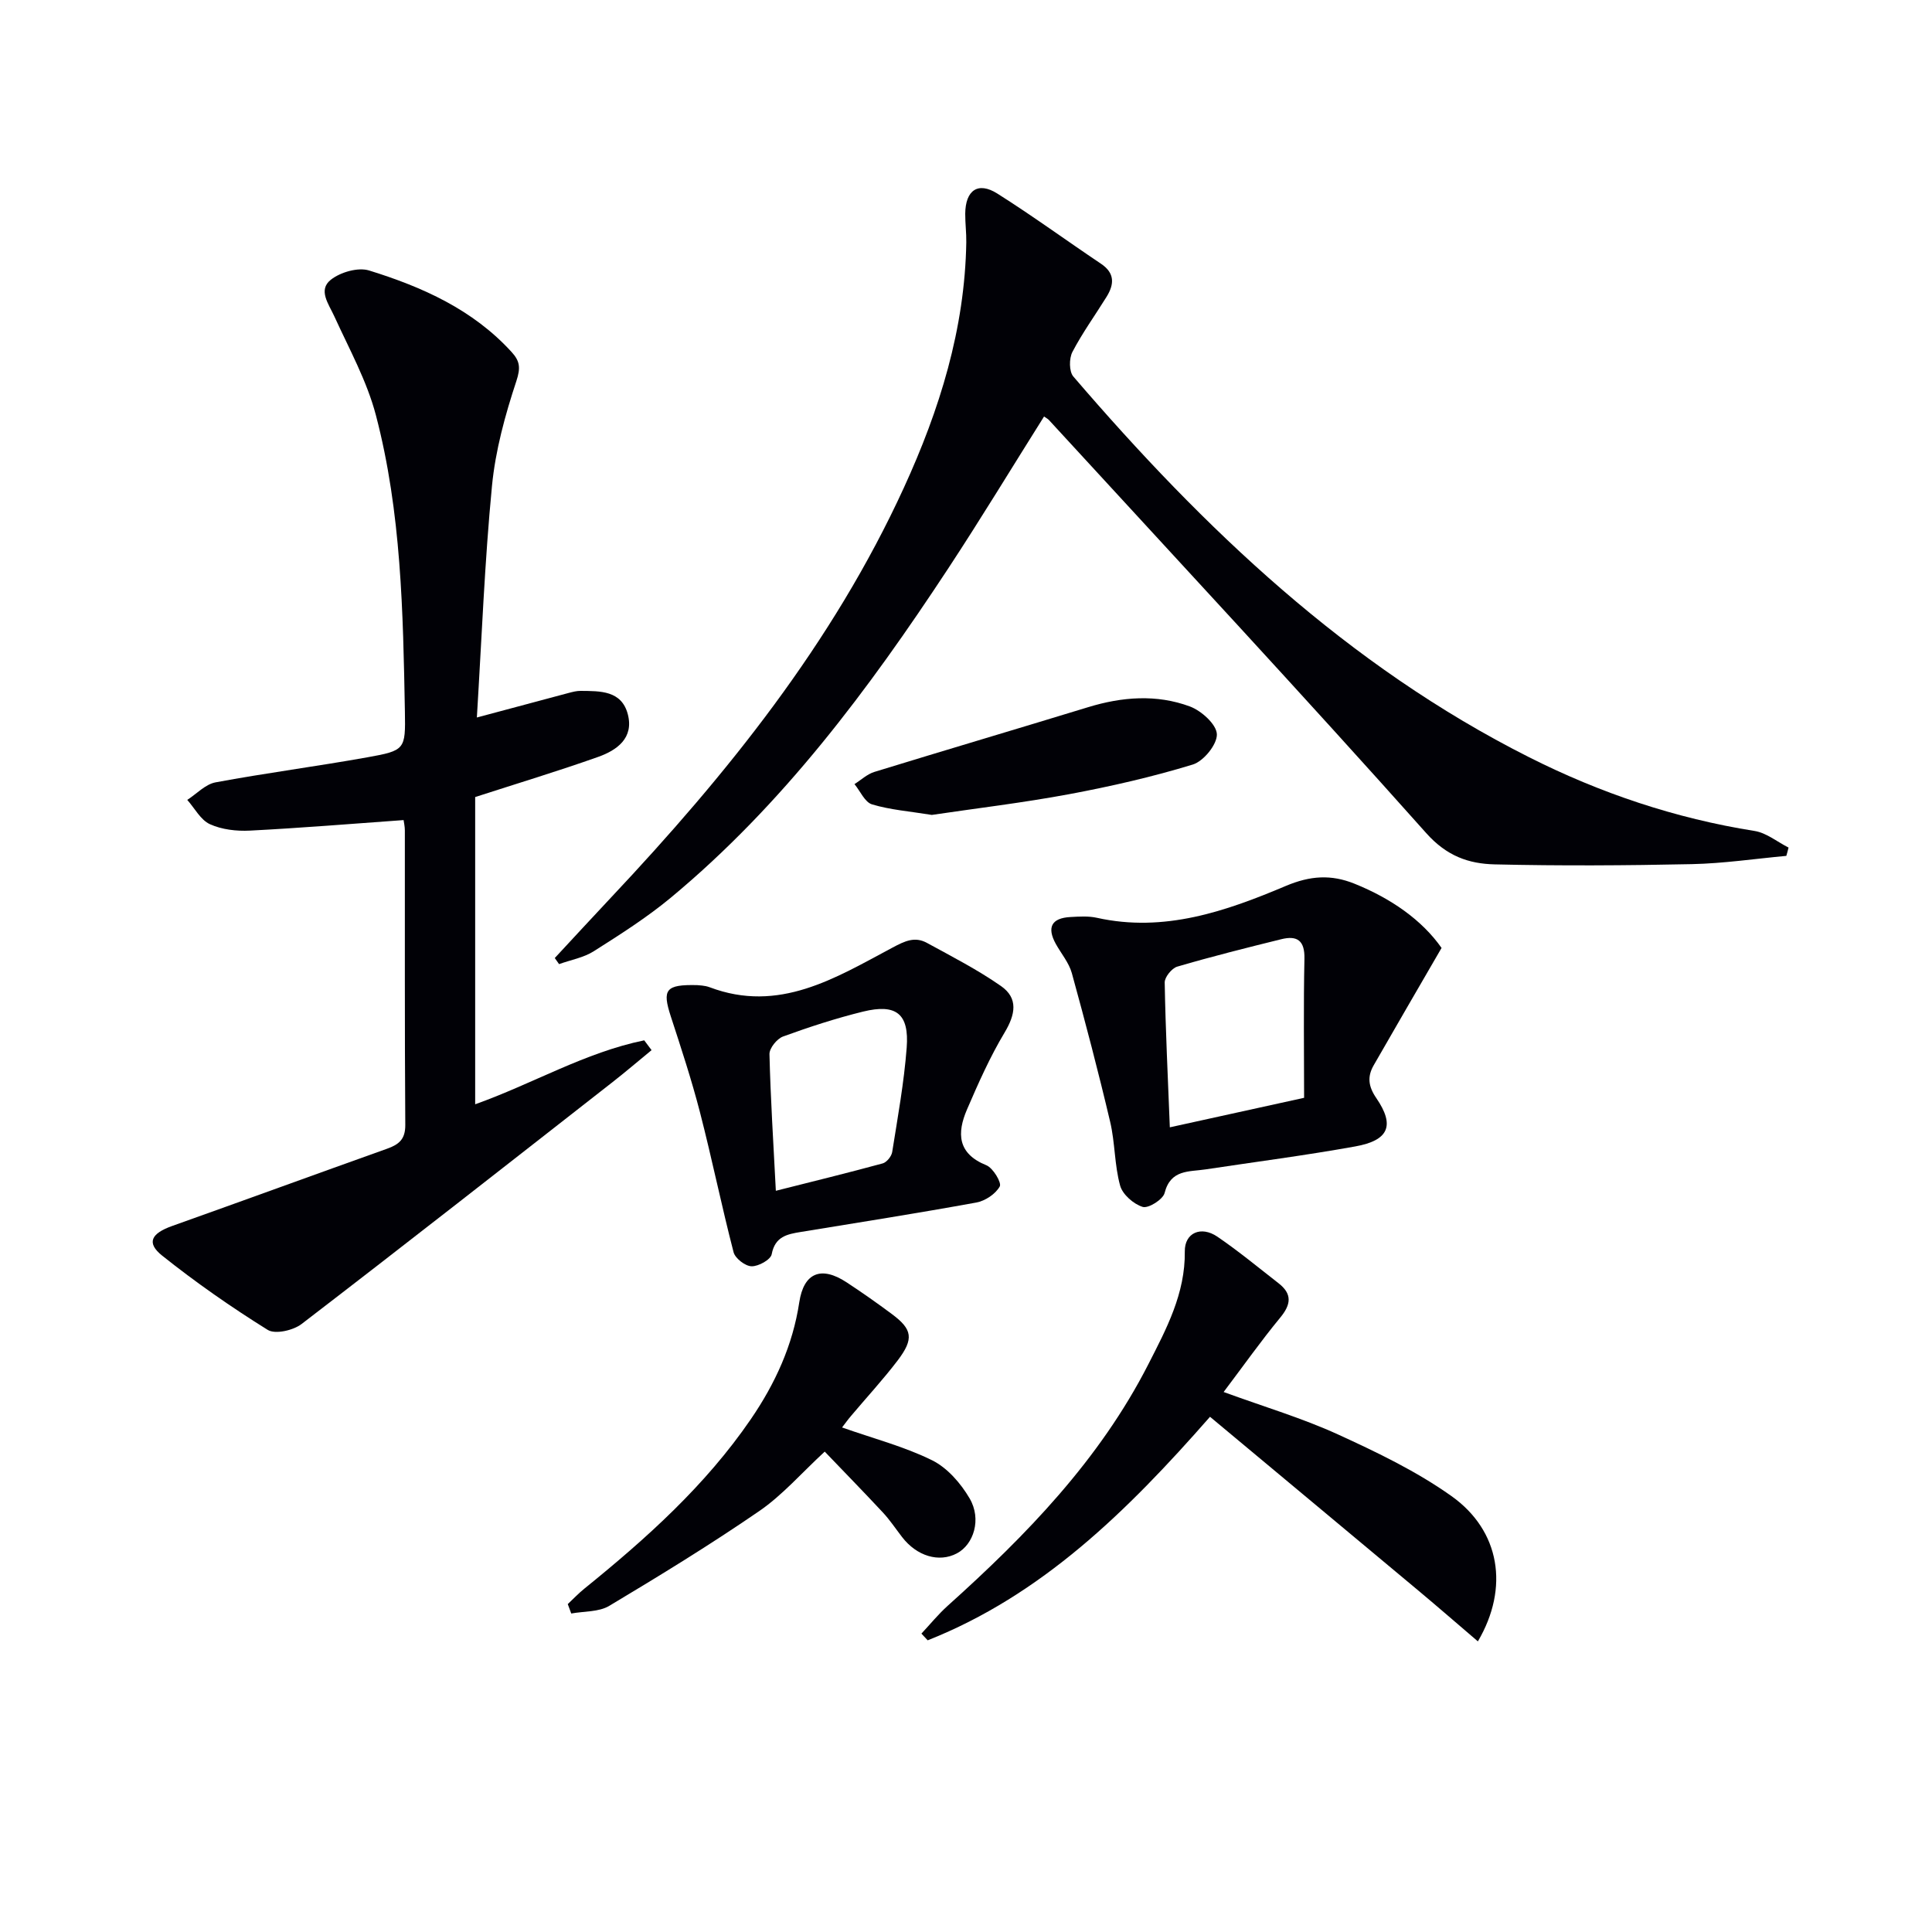
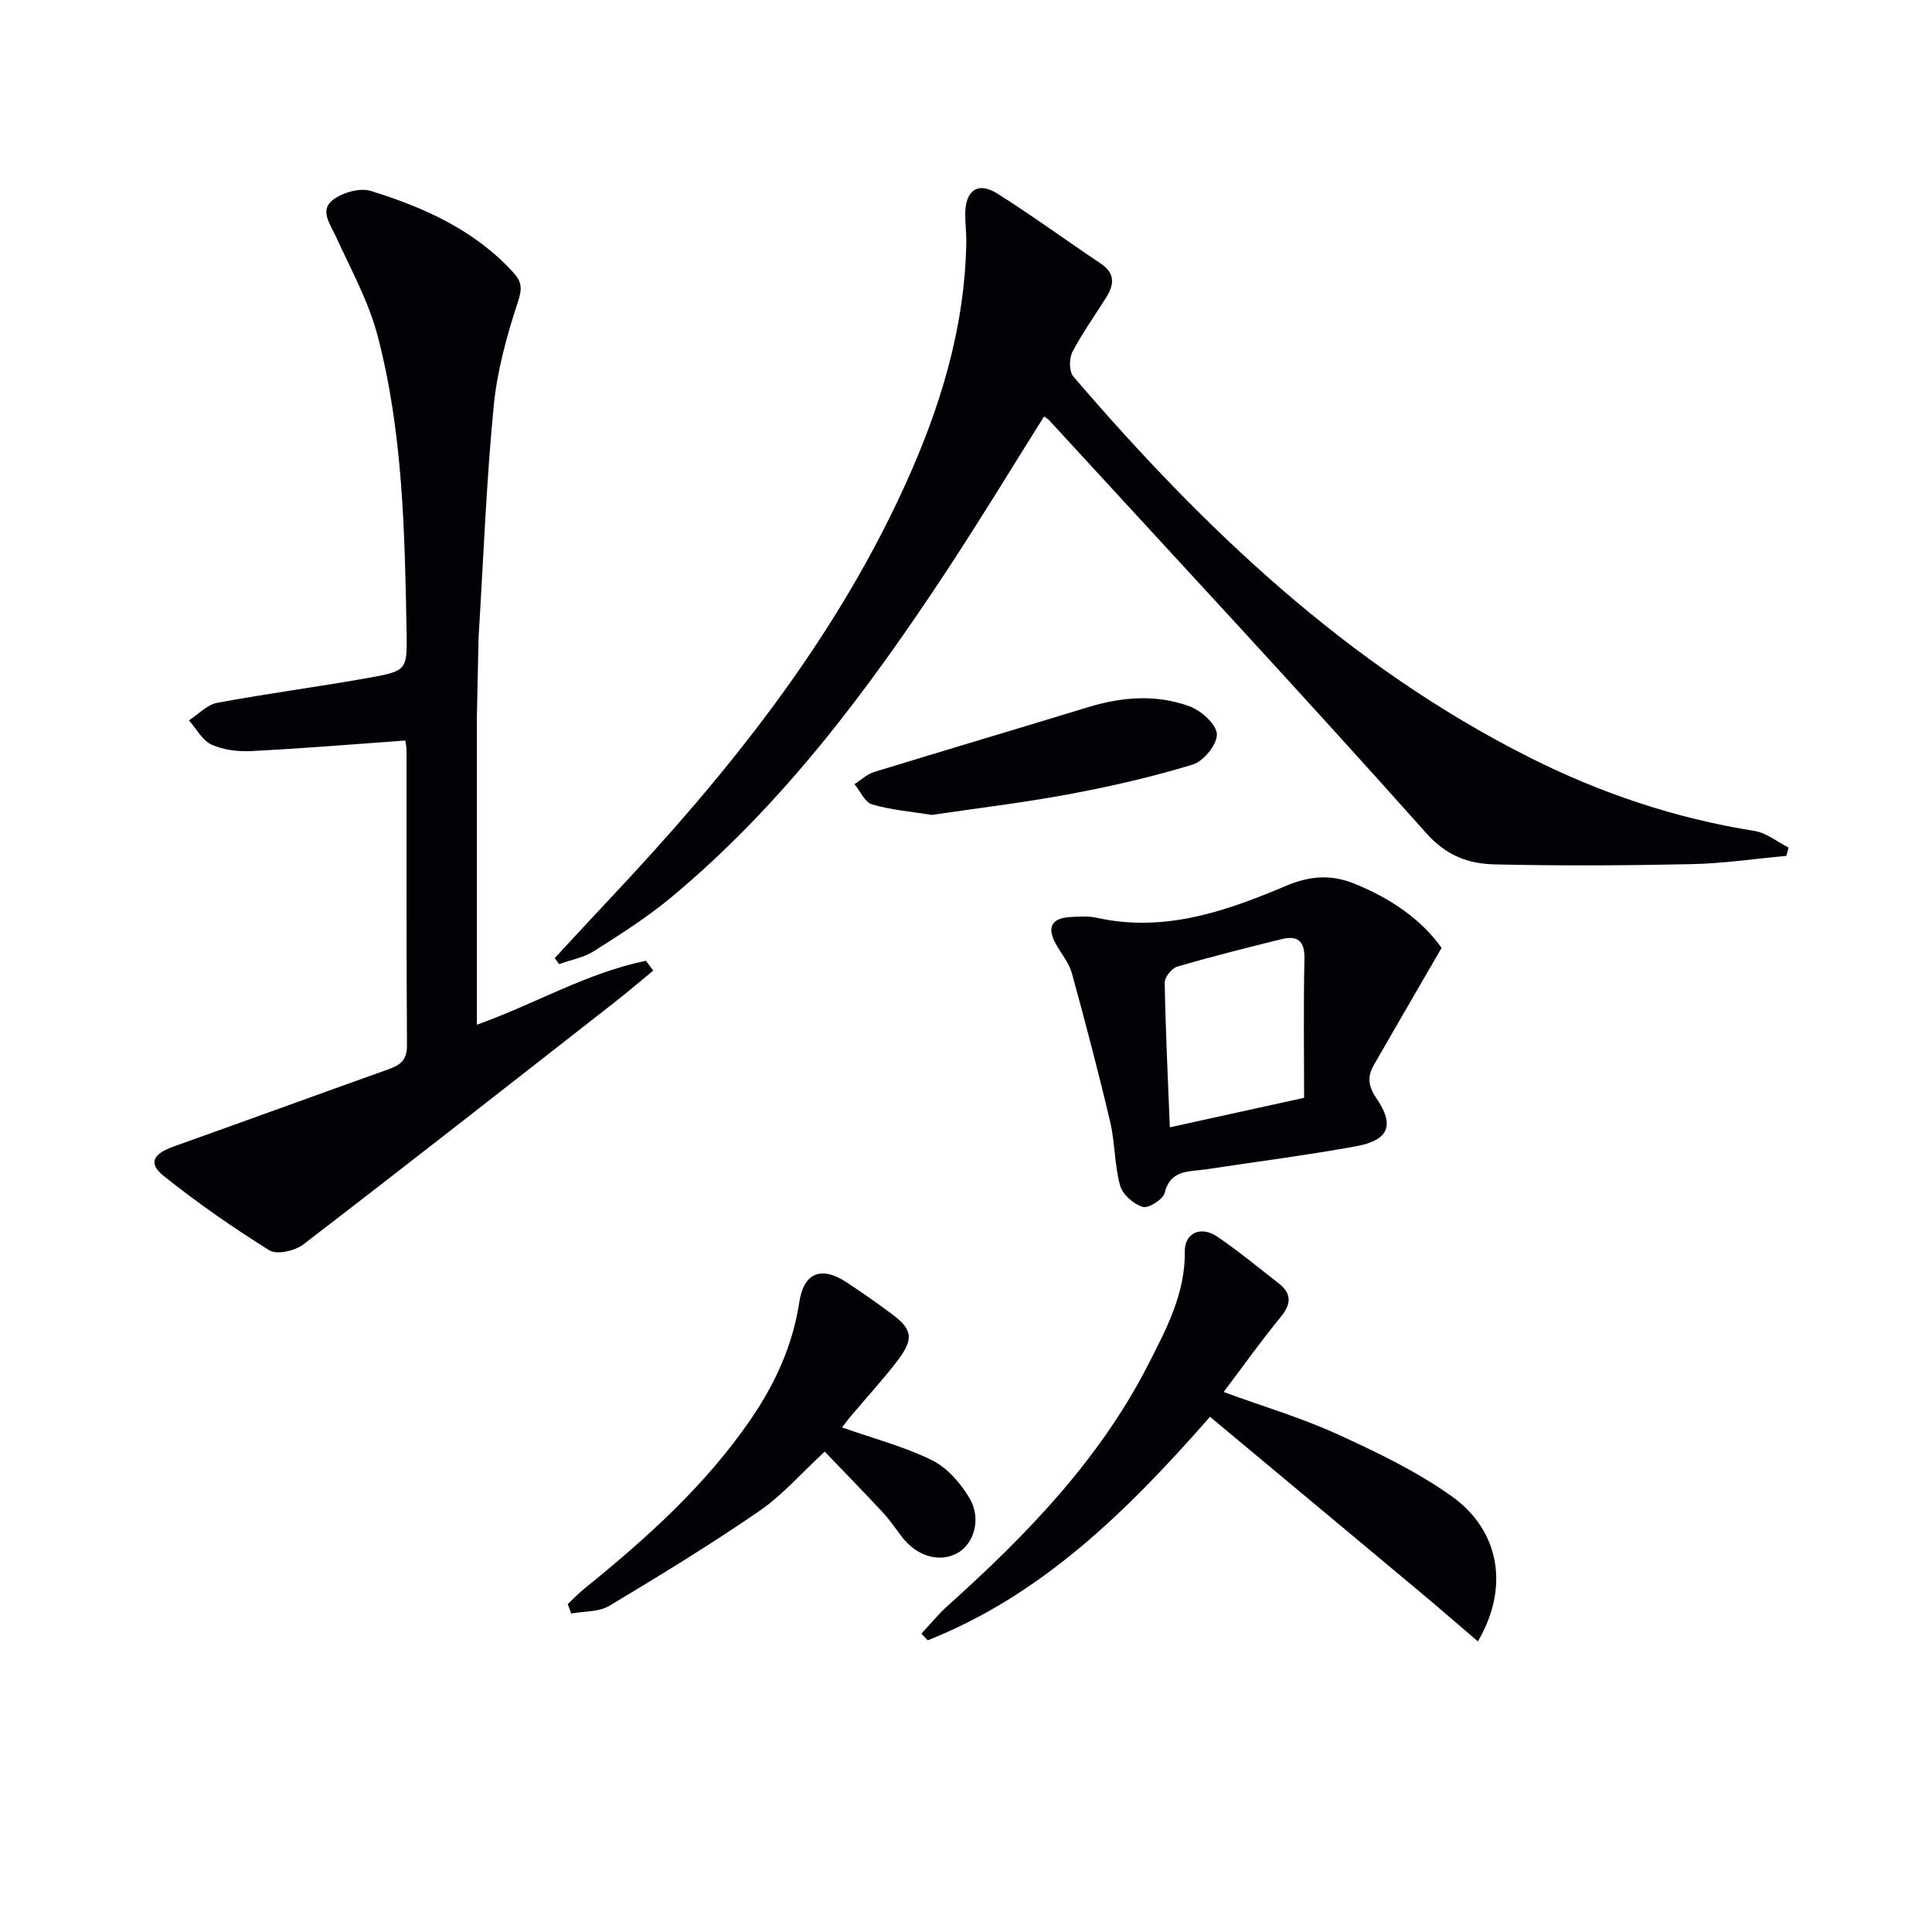
<svg xmlns="http://www.w3.org/2000/svg" enable-background="new 0 0 400 400" viewBox="0 0 400 400">
-   <path d="m98.73 148.55c7.26-1.95 13.14-3.53 19.03-5.09.8-.21 1.63-.43 2.45-.42 4.03.04 8.47-.11 9.77 4.83 1.29 4.94-2.24 7.46-6.17 8.85-8.27 2.93-16.67 5.47-25.43 8.3v63.61c11.89-4.23 22.76-10.74 35-13.24.51.68 1.01 1.35 1.52 2.03-2.75 2.26-5.46 4.58-8.27 6.77-21.36 16.7-42.68 33.43-64.19 49.93-1.73 1.33-5.47 2.18-7.01 1.22-7.55-4.7-14.89-9.82-21.85-15.37-3.32-2.65-2.29-4.59 2.05-6.14 14.85-5.29 29.66-10.7 44.51-16 2.43-.87 3.79-1.93 3.77-4.92-.14-20.32-.07-40.65-.09-60.98 0-.81-.19-1.61-.26-2.14-10.75.77-21.29 1.64-31.84 2.18-2.75.14-5.8-.21-8.26-1.33-1.93-.88-3.15-3.3-4.69-5.03 1.94-1.25 3.75-3.24 5.85-3.63 10.43-1.94 20.96-3.31 31.4-5.18 7.86-1.41 7.95-1.61 7.81-9.46-.38-20.61-.74-41.29-6-61.36-1.86-7.09-5.53-13.73-8.61-20.48-1.18-2.59-3.42-5.44-.73-7.58 1.98-1.57 5.64-2.63 7.93-1.92 11.01 3.41 21.48 8.08 29.5 16.88 1.71 1.87 1.9 3.25.99 6.01-2.33 7.04-4.34 14.36-5.05 21.71-1.52 15.7-2.12 31.47-3.13 47.95z" fill="#010106" />
+   <path d="m98.73 148.55v63.61c11.89-4.23 22.76-10.74 35-13.24.51.68 1.01 1.35 1.52 2.03-2.75 2.26-5.46 4.58-8.27 6.77-21.36 16.7-42.68 33.43-64.19 49.93-1.73 1.33-5.47 2.18-7.01 1.22-7.55-4.7-14.89-9.82-21.85-15.37-3.32-2.65-2.29-4.59 2.05-6.14 14.85-5.29 29.66-10.7 44.51-16 2.43-.87 3.79-1.93 3.77-4.92-.14-20.32-.07-40.65-.09-60.98 0-.81-.19-1.61-.26-2.14-10.75.77-21.29 1.64-31.84 2.18-2.75.14-5.8-.21-8.26-1.33-1.93-.88-3.15-3.3-4.69-5.03 1.94-1.25 3.75-3.24 5.85-3.63 10.43-1.94 20.96-3.31 31.4-5.18 7.86-1.41 7.95-1.61 7.81-9.46-.38-20.61-.74-41.29-6-61.36-1.86-7.09-5.53-13.73-8.61-20.48-1.18-2.59-3.42-5.44-.73-7.58 1.98-1.57 5.64-2.63 7.93-1.92 11.01 3.41 21.48 8.08 29.5 16.88 1.71 1.87 1.9 3.25.99 6.01-2.33 7.04-4.34 14.36-5.05 21.71-1.52 15.7-2.12 31.47-3.13 47.95z" fill="#010106" />
  <path d="m369.84 177.2c-6.52.6-13.02 1.57-19.55 1.71-13.61.29-27.24.37-40.85.05-5.36-.13-9.92-1.71-14.17-6.49-25.69-28.82-52-57.08-78.11-85.52-.21-.23-.52-.38-1-.72-6.63 10.53-13.07 21.17-19.9 31.55-16.42 24.95-34.2 48.83-57.37 68.07-4.97 4.12-10.48 7.62-15.95 11.09-2.11 1.34-4.78 1.8-7.19 2.67-.3-.42-.59-.84-.89-1.26 3.87-4.17 7.72-8.35 11.62-12.5 24.05-25.56 45.91-52.69 60.66-84.88 7.39-16.12 12.62-32.85 12.92-50.8.03-1.97-.23-3.94-.22-5.91.04-4.87 2.64-6.71 6.64-4.19 7.3 4.61 14.29 9.72 21.46 14.53 2.91 1.95 2.76 4.26 1.17 6.84-2.36 3.81-5.01 7.46-7.08 11.43-.7 1.35-.7 4.04.19 5.08 27.05 31.53 56.8 59.9 94.37 78.83 14.76 7.44 30.28 12.66 46.67 15.26 2.47.39 4.7 2.26 7.04 3.44-.14.59-.3 1.16-.46 1.72z" fill="#010106" />
  <path d="m298.46 196.26c-4.96 8.55-9.53 16.41-14.05 24.29-1.34 2.34-1.14 4.35.54 6.8 3.89 5.68 2.59 8.76-4.38 10.01-10.27 1.85-20.64 3.19-30.97 4.75-3.43.52-7.24-.02-8.48 4.88-.34 1.35-3.35 3.24-4.53 2.89-1.89-.58-4.17-2.57-4.68-4.41-1.18-4.26-1.04-8.87-2.06-13.19-2.43-10.32-5.12-20.58-7.94-30.81-.6-2.16-2.2-4.03-3.32-6.05-1.89-3.43-.88-5.35 3.03-5.56 1.82-.1 3.73-.23 5.48.16 13.94 3.1 26.7-1.35 39.1-6.59 5.06-2.14 9.39-2.42 14.23-.47 7.57 3.05 13.98 7.52 18.03 13.3zm-28.46 31.03c0-9.64-.14-19.23.07-28.8.08-3.77-1.5-4.85-4.78-4.04-7.21 1.78-14.43 3.59-21.55 5.68-1.13.33-2.62 2.17-2.6 3.29.17 9.75.65 19.5 1.06 29.98 9.13-2.01 17.77-3.91 27.8-6.11z" fill="#010106" />
  <path d="m253.34 288.2c8.52 3.11 16.31 5.42 23.64 8.77 8.11 3.71 16.3 7.64 23.52 12.77 10.08 7.16 12.02 18.97 5.48 30.09-4.18-3.57-8.2-7.07-12.29-10.49-14.26-11.92-28.55-23.81-43.17-36.01-17.25 19.68-34.87 36.93-58.45 46.28-.43-.46-.87-.93-1.3-1.39 1.81-1.93 3.48-4 5.44-5.76 16.3-14.63 31.46-30.25 41.54-50 3.73-7.31 7.66-14.64 7.55-23.36-.05-3.87 3.36-5.36 6.74-3.06 4.39 2.99 8.49 6.39 12.68 9.65 2.86 2.23 2.58 4.4.32 7.13-4 4.85-7.62 9.98-11.7 15.38z" fill="#010106" />
-   <path d="m144.35 203.96c.3.05 1.52.04 2.58.44 14.36 5.43 26.05-1.92 37.8-8.18 2.62-1.4 4.66-2.38 7.19-1 5.2 2.84 10.5 5.56 15.34 8.94 3.6 2.52 2.97 5.88.73 9.62-3.03 5.05-5.45 10.51-7.79 15.94-2.08 4.84-2 9.11 4.01 11.53 1.39.56 3.21 3.62 2.78 4.39-.87 1.56-3.02 3-4.85 3.33-12.07 2.2-24.2 4.11-36.32 6.09-2.84.46-5.36.94-6.05 4.62-.21 1.12-2.74 2.53-4.17 2.49-1.31-.03-3.39-1.64-3.72-2.91-2.49-9.6-4.47-19.33-6.95-28.94-1.73-6.7-3.9-13.3-6.05-19.89-1.8-5.54-1.11-6.63 5.47-6.47zm16.28 42.58c7.81-1.97 14.99-3.73 22.12-5.67.83-.23 1.83-1.46 1.97-2.36 1.14-7.18 2.45-14.37 3-21.6.54-7.03-2.16-9.15-9.03-7.47-5.61 1.38-11.14 3.18-16.57 5.16-1.26.46-2.84 2.42-2.81 3.65.22 9.1.8 18.18 1.32 28.29z" fill="#010106" />
  <path d="m174.34 295.54c6.58 2.32 12.9 3.96 18.63 6.79 3.16 1.56 5.95 4.77 7.78 7.9 2.52 4.3.85 9.54-2.64 11.38-3.7 1.96-8.31.58-11.36-3.4-1.32-1.71-2.52-3.53-3.99-5.1-4.08-4.38-8.27-8.66-12.01-12.57-4.79 4.42-8.73 8.99-13.54 12.3-10.1 6.94-20.56 13.35-31.08 19.64-2.16 1.29-5.21 1.09-7.86 1.58-.24-.65-.48-1.3-.72-1.95 1.13-1.06 2.19-2.19 3.39-3.16 12.84-10.39 25.09-21.36 34.51-35.12 5.04-7.37 8.68-15.28 10.03-24.2.93-6.14 4.54-7.6 9.81-4.13 3.2 2.1 6.33 4.3 9.4 6.59 4.21 3.13 4.55 5.1 1.19 9.54-3.02 3.97-6.42 7.65-9.63 11.46-.63.72-1.2 1.53-1.91 2.45z" fill="#010106" />
  <path d="m192.92 168.72c-4.62-.75-8.62-1.05-12.37-2.18-1.5-.45-2.44-2.74-3.64-4.2 1.37-.86 2.62-2.06 4.11-2.52 14.74-4.53 29.53-8.9 44.28-13.41 7.03-2.15 14.15-2.7 21.04-.15 2.38.88 5.52 3.7 5.6 5.75.08 2.1-2.75 5.6-4.99 6.28-8.37 2.56-16.95 4.52-25.56 6.13-9.6 1.79-19.32 2.94-28.47 4.3z" fill="#010106" />
</svg>